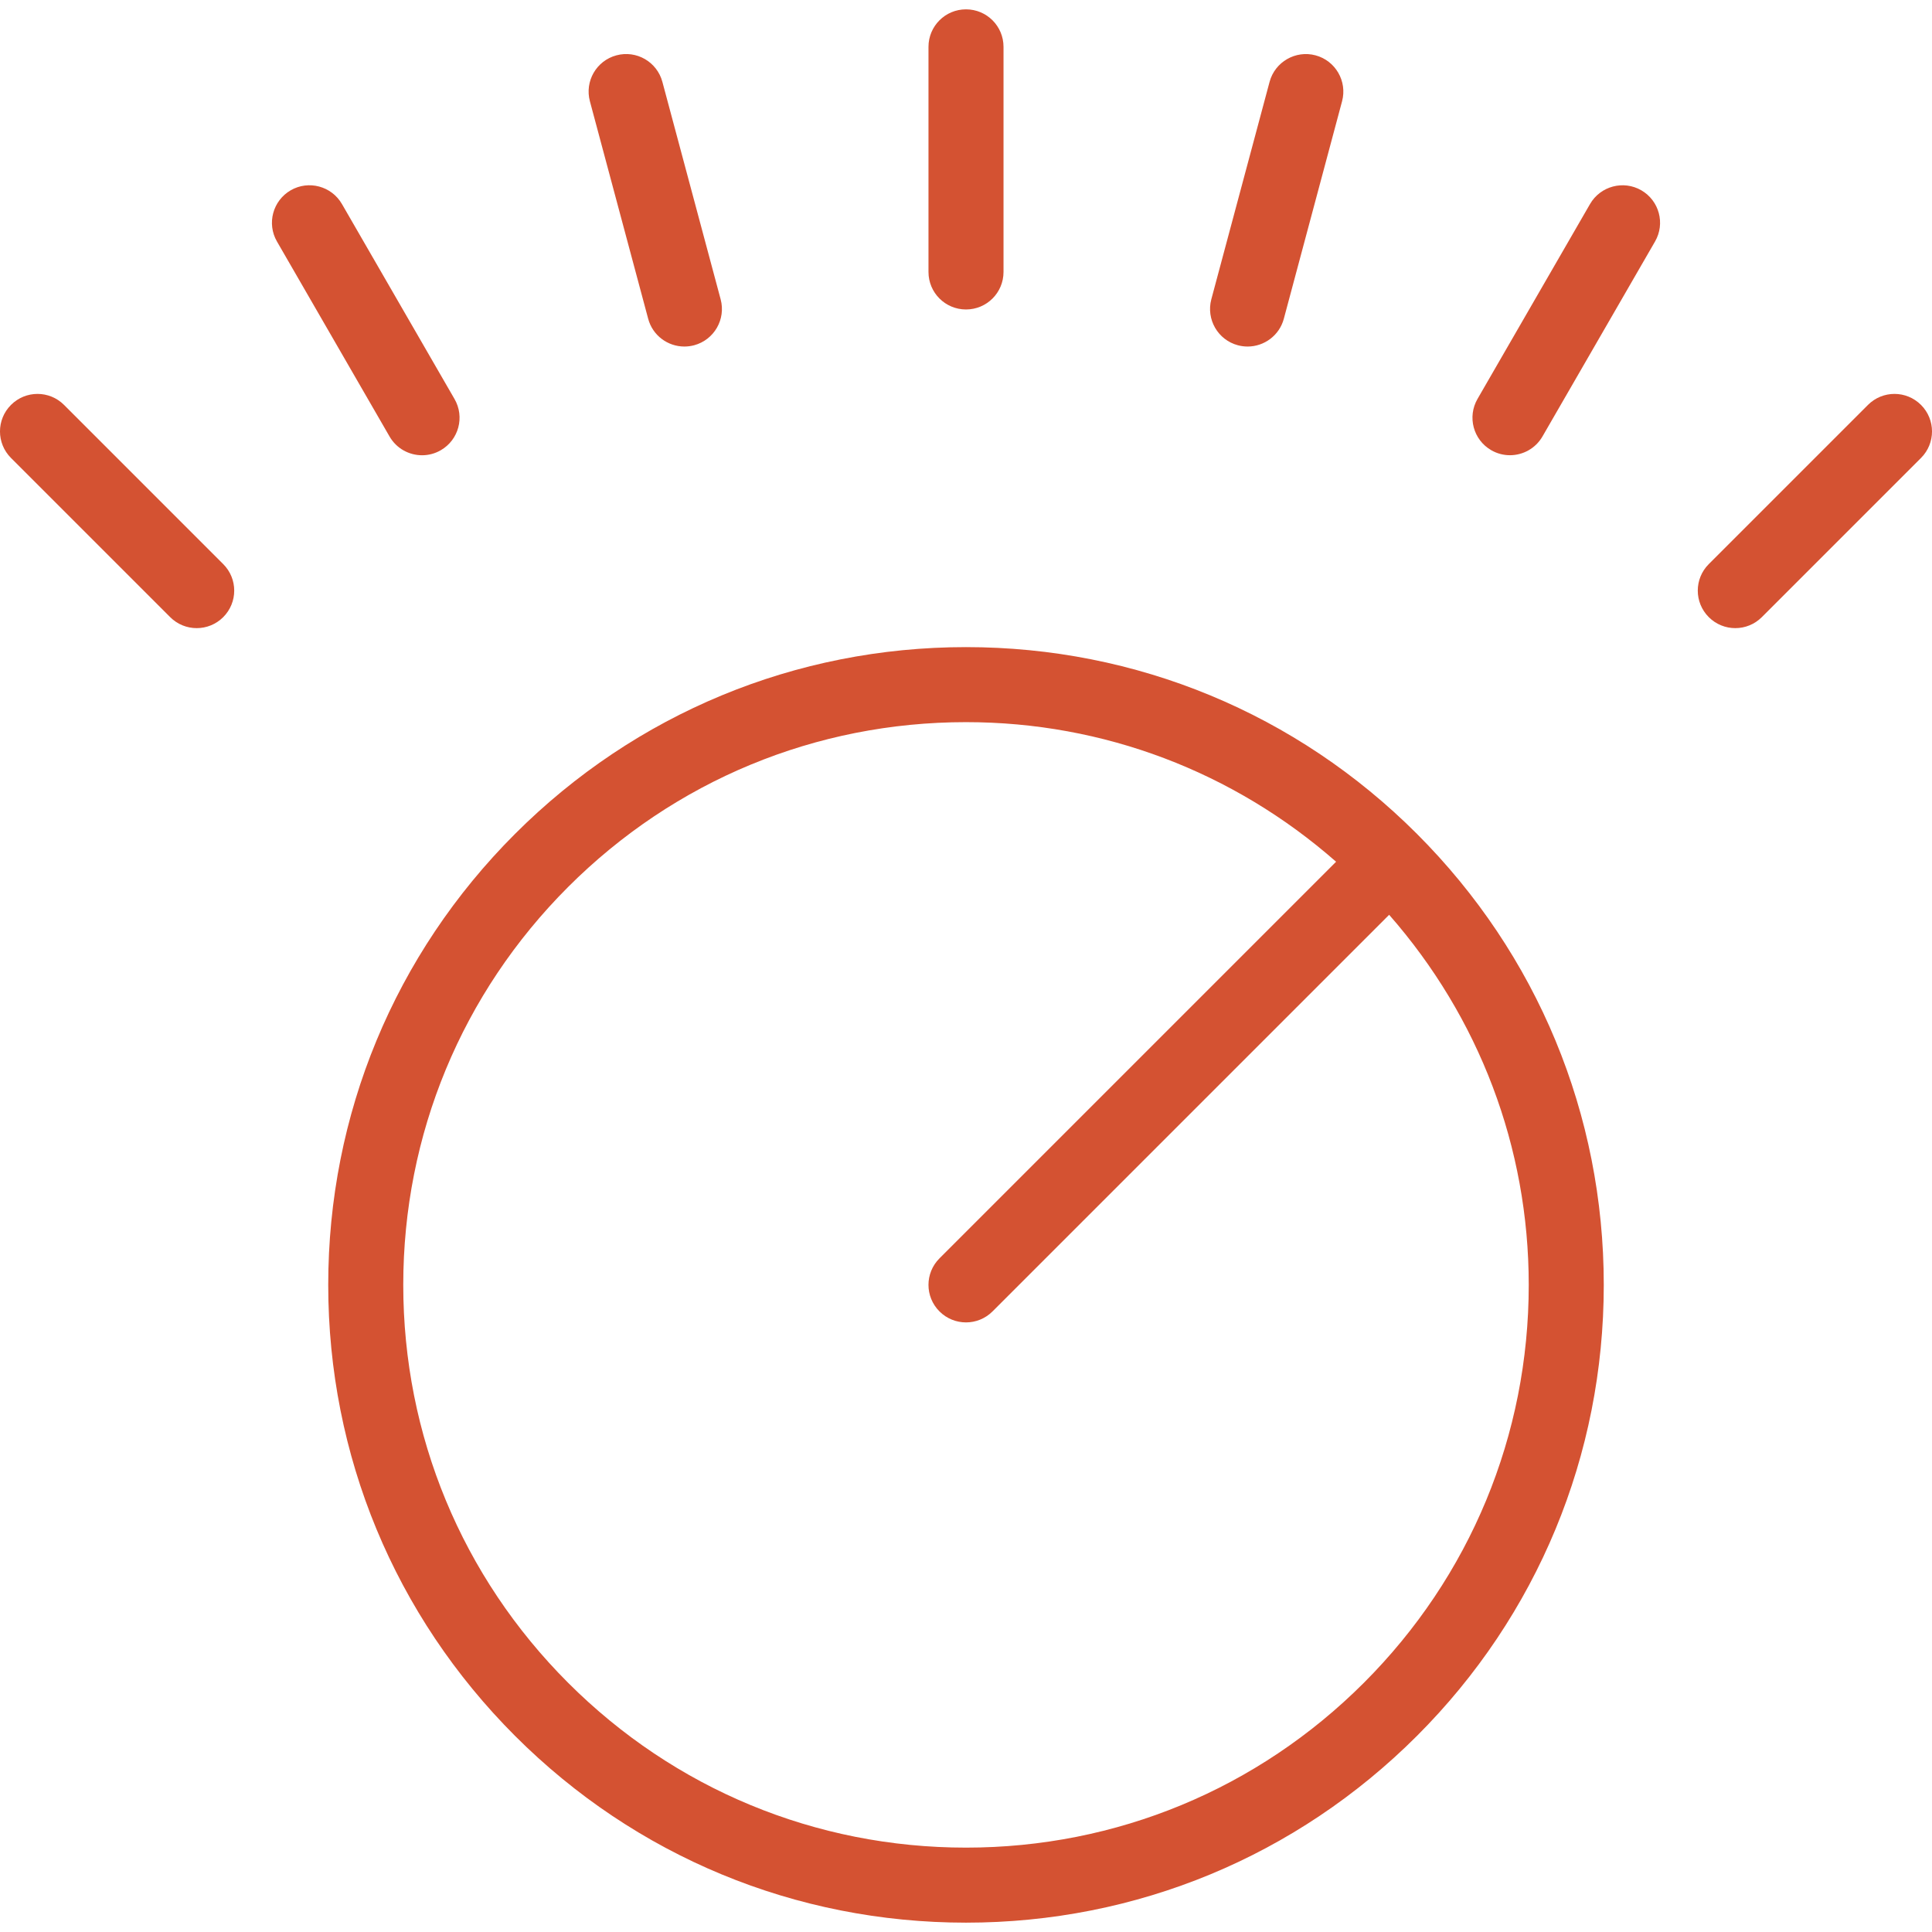
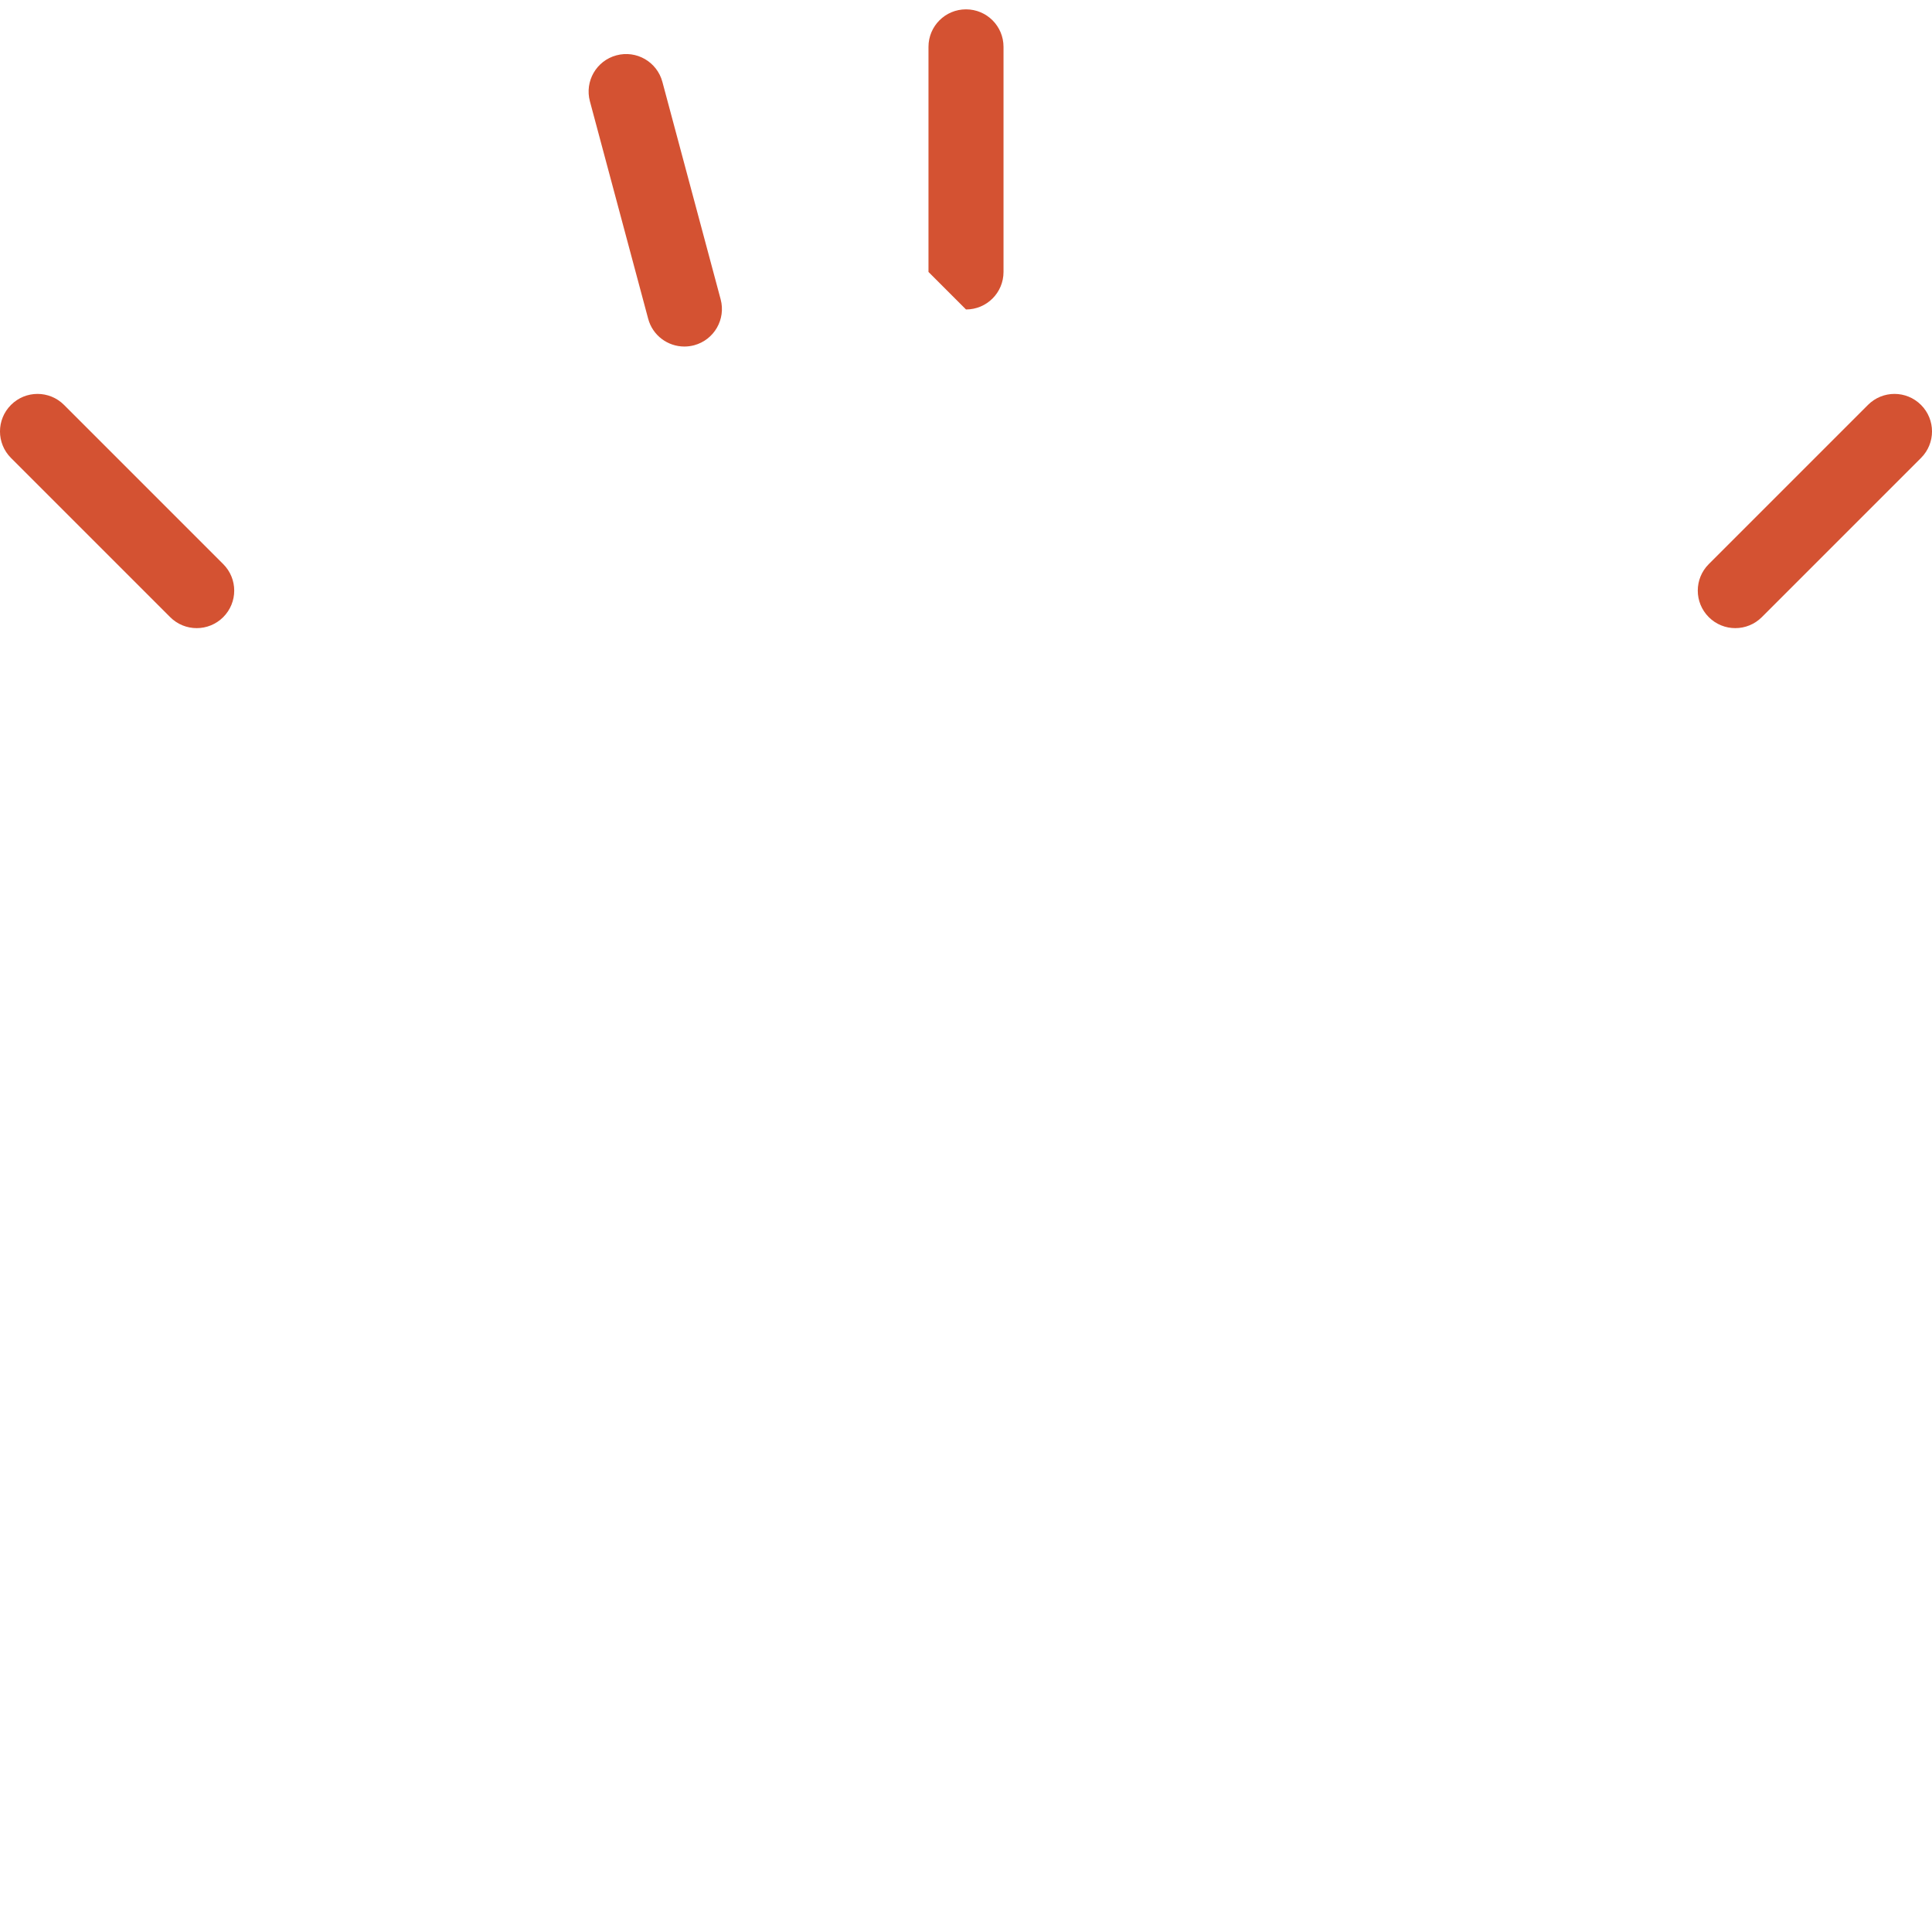
<svg xmlns="http://www.w3.org/2000/svg" version="1.1" id="Capa_1" x="0px" y="0px" viewBox="0 0 51.498 51.498" style="enable-background:new 0 0 51.498 51.498;" xml:space="preserve" width="512px" height="512px">
  <g>
-     <path d="M25.749,17.249c-4.541,0-8.81,1.769-12.021,4.979s-4.979,7.479-4.979,12.021s1.769,8.81,4.979,12.021   s7.479,4.979,12.021,4.979s8.81-1.769,12.021-4.979s4.979-7.479,4.979-12.021s-1.769-8.81-4.979-12.021S30.29,17.249,25.749,17.249   z M36.355,44.855c-2.833,2.833-6.6,4.394-10.606,4.394s-7.773-1.561-10.606-4.394s-4.394-6.6-4.394-10.606   s1.561-7.773,4.394-10.606s6.6-4.394,10.606-4.394c3.671,0,7.131,1.323,9.865,3.721L25.042,33.542   c-0.391,0.391-0.391,1.023,0,1.414c0.195,0.195,0.451,0.293,0.707,0.293s0.512-0.098,0.707-0.293l10.572-10.572   c2.398,2.734,3.721,6.194,3.721,9.865C40.749,38.256,39.188,42.022,36.355,44.855z" fill="#d45232" />
-     <path d="M25.749,8.249c0.553,0,1-0.447,1-1v-6c0-0.553-0.447-1-1-1s-1,0.447-1,1v6C24.749,7.802,25.196,8.249,25.749,8.249z" fill="#d45232" />
+     <path d="M25.749,8.249c0.553,0,1-0.447,1-1v-6c0-0.553-0.447-1-1-1s-1,0.447-1,1v6z" fill="#d45232" />
    <path d="M51.205,10.793c-0.391-0.391-1.023-0.391-1.414,0l-4.243,4.243c-0.391,0.391-0.391,1.023,0,1.414   c0.195,0.195,0.451,0.293,0.707,0.293s0.512-0.098,0.707-0.293l4.243-4.243C51.596,11.816,51.596,11.184,51.205,10.793z" fill="#d45232" />
    <path d="M1.707,10.793c-0.391-0.391-1.023-0.391-1.414,0s-0.391,1.023,0,1.414l4.243,4.243c0.195,0.195,0.451,0.293,0.707,0.293   s0.512-0.098,0.707-0.293c0.391-0.391,0.391-1.023,0-1.414L1.707,10.793z" fill="#d45232" />
-     <path d="M32.996,9.203c0.087,0.023,0.174,0.034,0.26,0.034c0.441,0,0.846-0.295,0.965-0.741L35.773,2.7   c0.143-0.533-0.174-1.082-0.707-1.225c-0.531-0.142-1.082,0.174-1.225,0.707l-1.553,5.796C32.146,8.512,32.463,9.061,32.996,9.203z   " fill="#d45232" />
    <path d="M17.277,8.496c0.119,0.447,0.523,0.741,0.965,0.741c0.086,0,0.173-0.011,0.26-0.034c0.533-0.143,0.85-0.691,0.707-1.225   l-1.553-5.796c-0.143-0.534-0.691-0.85-1.225-0.707s-0.85,0.691-0.707,1.225L17.277,8.496z" fill="#d45232" />
-     <path d="M43.749,5.072c-0.478-0.275-1.09-0.111-1.366,0.366l-3,5.196c-0.276,0.479-0.112,1.09,0.366,1.366   c0.157,0.091,0.329,0.134,0.499,0.134c0.346,0,0.682-0.18,0.867-0.5l3-5.196C44.392,5.96,44.228,5.349,43.749,5.072z" fill="#d45232" />
-     <path d="M11.25,12.135c0.17,0,0.342-0.043,0.499-0.134c0.479-0.276,0.643-0.888,0.366-1.366l-3-5.196   C8.838,4.959,8.225,4.797,7.749,5.072C7.271,5.349,7.106,5.96,7.383,6.438l3,5.196C10.568,11.956,10.904,12.135,11.25,12.135z" fill="#d45232" />
  </g>
  <g>
</g>
  <g>
</g>
  <g>
</g>
  <g>
</g>
  <g>
</g>
  <g>
</g>
  <g>
</g>
  <g>
</g>
  <g>
</g>
  <g>
</g>
  <g>
</g>
  <g>
</g>
  <g>
</g>
  <g>
</g>
  <g>
</g>
</svg>